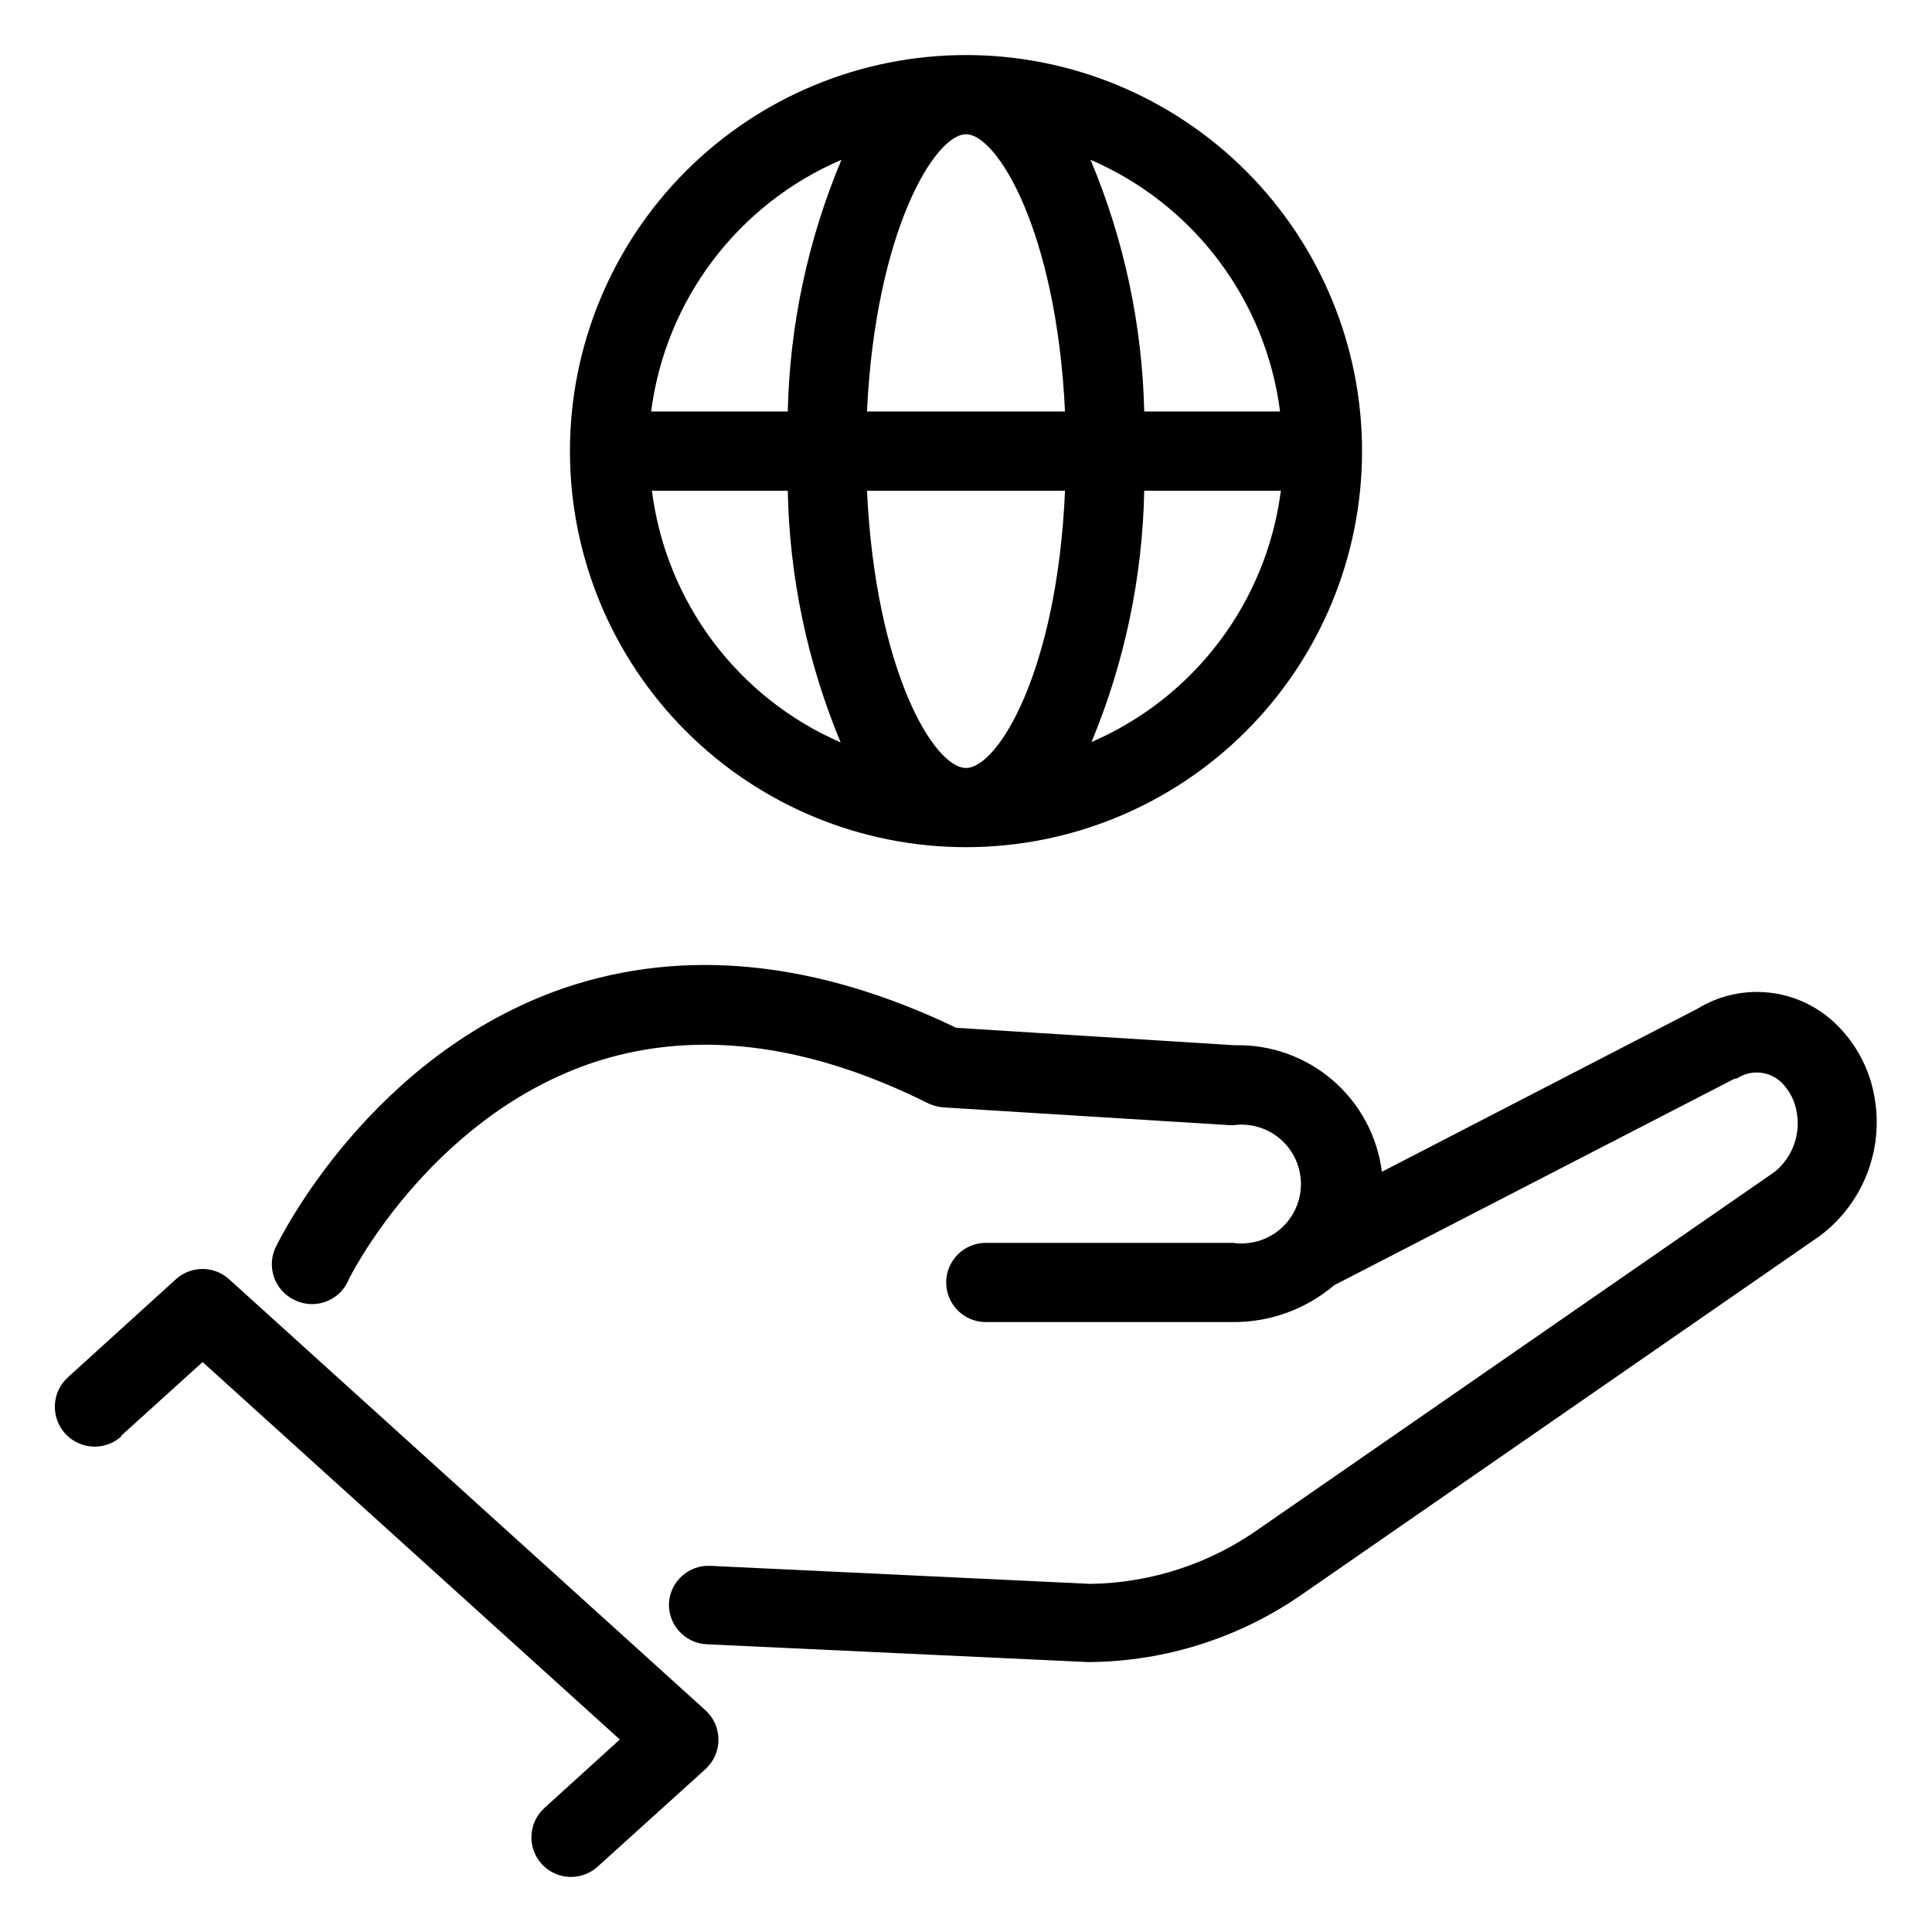
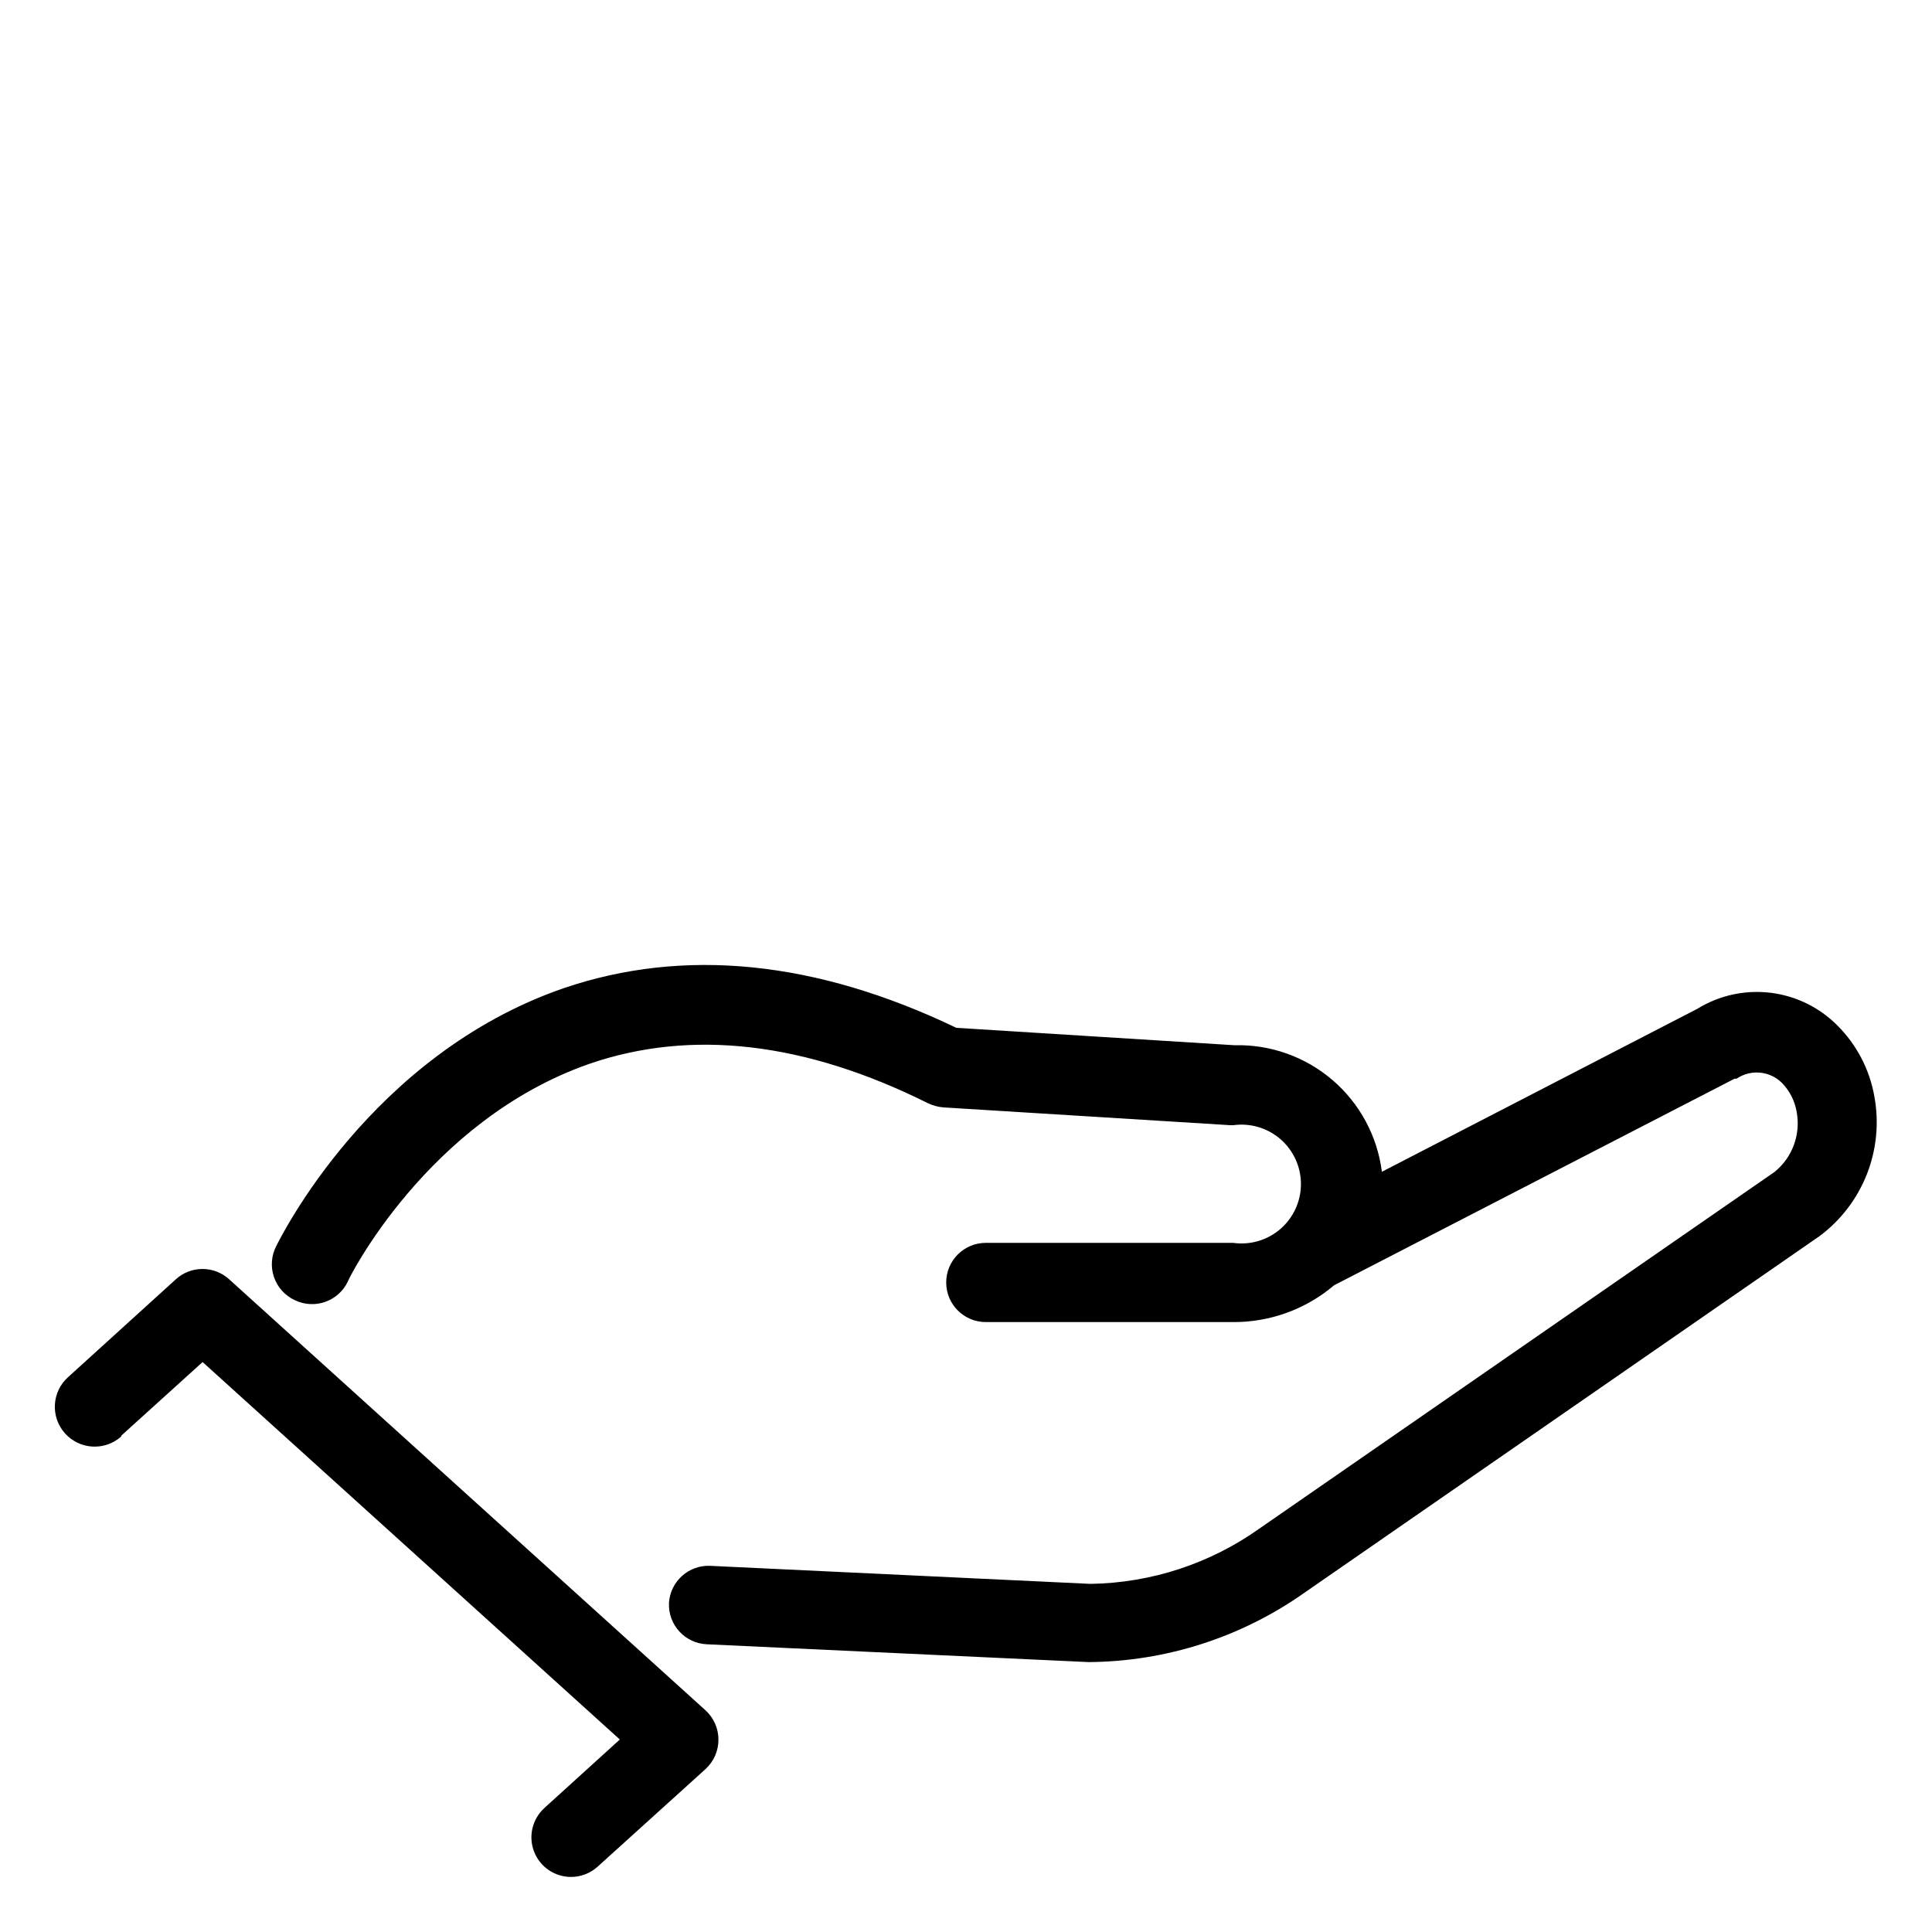
<svg xmlns="http://www.w3.org/2000/svg" fill="#000000" width="800px" height="800px" version="1.1" viewBox="144 144 512 512">
  <g>
    <path d="m176.12 524.48 21.57-19.523 110.57 100.03-19.996 18.156 0.004 0.004c-3.215 2.918-4.297 7.516-2.727 11.562 1.57 4.047 5.469 6.711 9.809 6.699 2.602-0.004 5.109-0.977 7.035-2.727l28.602-25.871v-0.004c2.191-2.004 3.43-4.848 3.41-7.82-0.008-2.961-1.266-5.781-3.465-7.766l-126.21-114.2c-4-3.637-10.113-3.637-14.117 0l-28.547 25.926c-4.348 3.883-4.727 10.555-0.84 14.902 3.883 4.348 10.555 4.723 14.902 0.84z" />
    <path d="m222.2 488.59c5.219 2.477 11.457 0.27 13.961-4.934 0-0.418 20.992-42.719 64.027-57.727 26.977-9.289 57.203-5.824 89.848 10.496l-0.004-0.004c1.258 0.582 2.609 0.938 3.988 1.051l76.148 4.723h0.629c4.519-0.641 9.094 0.707 12.539 3.695 3.449 2.992 5.426 7.328 5.426 11.891 0 4.566-1.977 8.902-5.426 11.895-3.445 2.988-8.02 4.336-12.539 3.695h-65.547c-5.797 0-10.496 4.699-10.496 10.496s4.699 10.496 10.496 10.496h65.602c9.781 0.039 19.258-3.426 26.711-9.762l106.12-54.738h0.523c3.731-2.535 8.73-2.098 11.965 1.051 2.117 2.144 3.512 4.894 3.988 7.871 0.52 2.906 0.25 5.894-0.773 8.664-1.023 2.766-2.766 5.211-5.051 7.082l-136.45 94.465v-0.004c-13.113 9.359-28.762 14.5-44.871 14.75l-100.71-4.777h0.004c-5.742-0.301-10.656 4.078-11.023 9.812-0.266 5.781 4.195 10.688 9.973 10.969l101.18 4.723h-0.004c20.539-0.129 40.543-6.559 57.309-18.418l136.45-94.465c5.637-4.195 9.984-9.883 12.555-16.422 2.566-6.539 3.254-13.668 1.984-20.578-1.254-7.141-4.68-13.723-9.816-18.84-4.781-4.812-11.047-7.867-17.781-8.664-6.738-0.801-13.547 0.699-19.32 4.258l-83.602 43.191c-1.195-9.438-5.852-18.094-13.066-24.289-7.211-6.195-16.473-9.492-25.98-9.246l-73.734-4.617c-37.207-17.844-72.16-21.359-104.07-10.496-51.219 17.688-75.098 66.281-76.098 68.223-1.359 2.559-1.602 5.566-0.668 8.309 0.938 2.742 2.961 4.977 5.602 6.176z" />
-     <path d="m400 368.51c27.836 0 54.531-11.059 74.215-30.742 19.688-19.684 30.742-46.383 30.742-74.219 0-27.836-11.055-54.535-30.742-74.219-19.684-19.684-46.379-30.742-74.215-30.742-27.84 0-54.535 11.059-74.219 30.742-19.684 19.684-30.742 46.383-30.742 74.219 0 27.836 11.059 54.535 30.742 74.219 19.684 19.684 46.379 30.742 74.219 30.742zm-83.234-94.465h36c0.449 22.914 5.203 45.543 14.012 66.703-27.27-11.855-46.273-37.203-50.012-66.703zm83.234-94.465c8.293 0 23.984 25.82 26.238 73.473h-52.48c2.258-47.652 17.949-73.473 26.242-73.473zm26.238 94.465c-2.047 47.652-17.738 73.473-26.238 73.473s-23.984-25.82-26.238-73.473zm6.981 66.703c8.812-21.16 13.566-43.789 14.012-66.703h36.211c-3.816 29.594-23 54.961-50.434 66.703zm50.012-87.695h-36c-0.516-22.93-5.34-45.559-14.223-66.703 27.352 11.797 46.445 37.156 50.223 66.703zm-116.24-66.703c-8.883 21.145-13.707 43.773-14.223 66.703h-36.211c3.82-29.594 23-54.965 50.434-66.703z" />
  </g>
</svg>